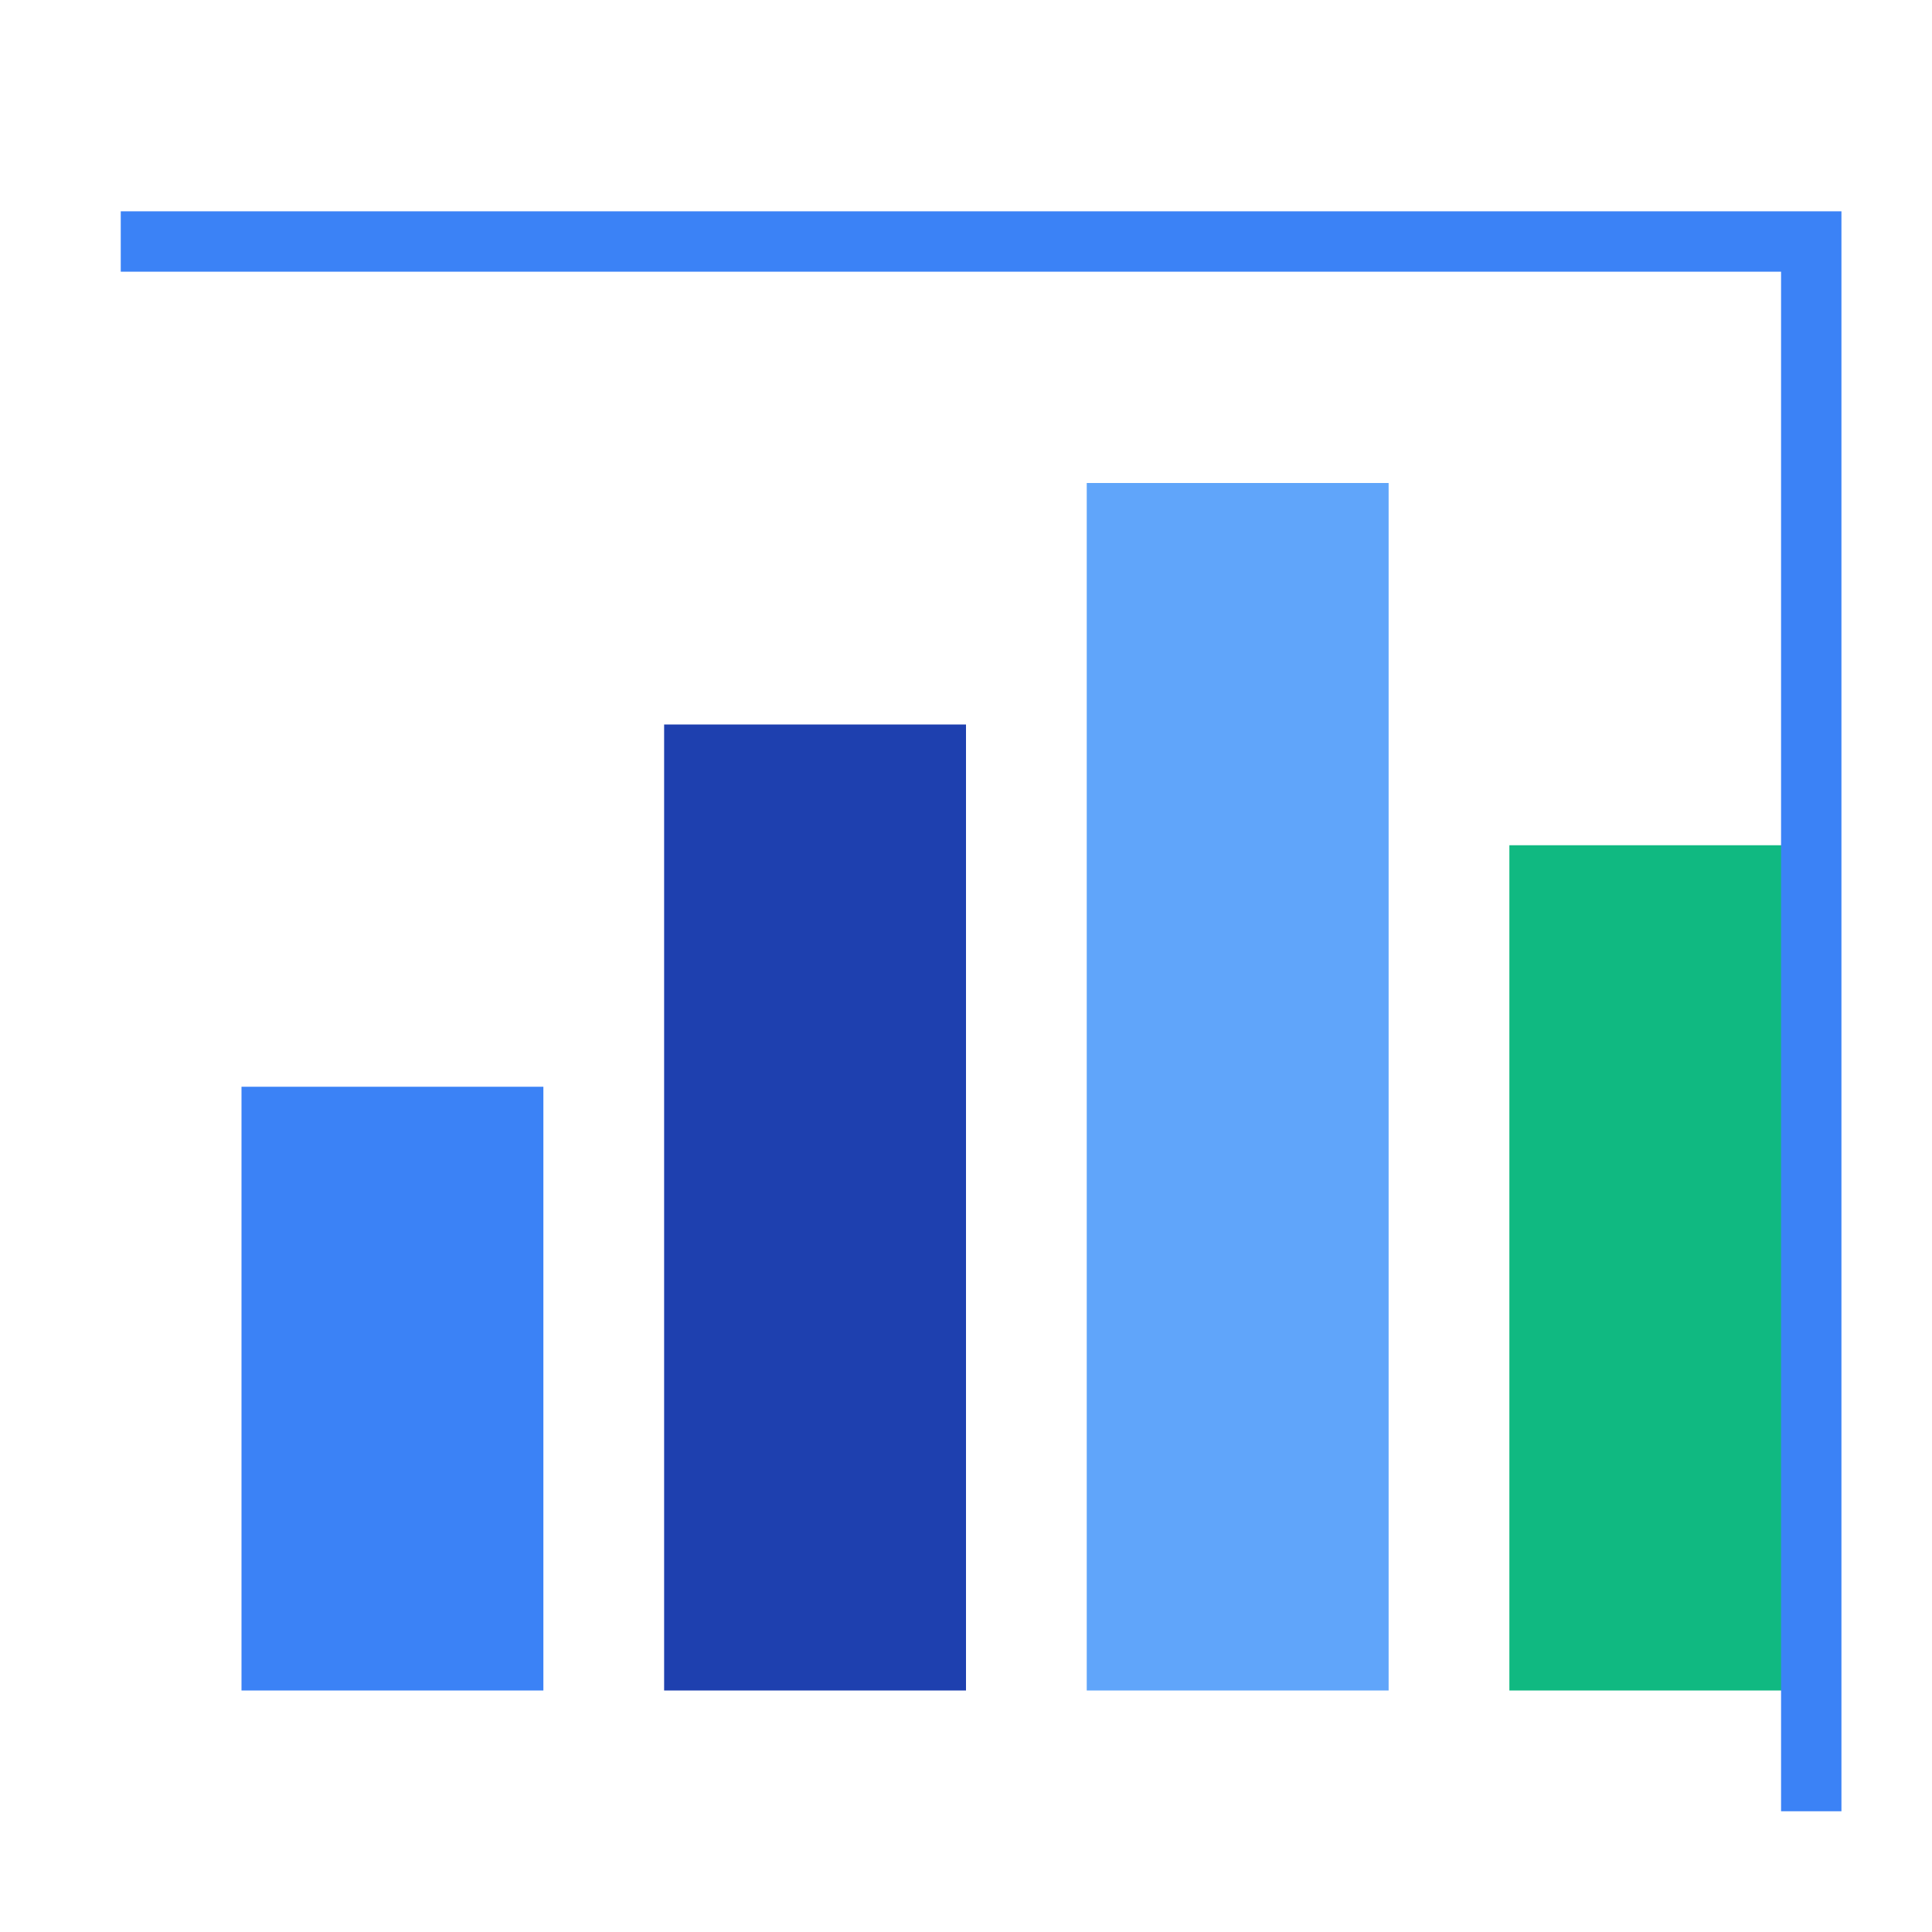
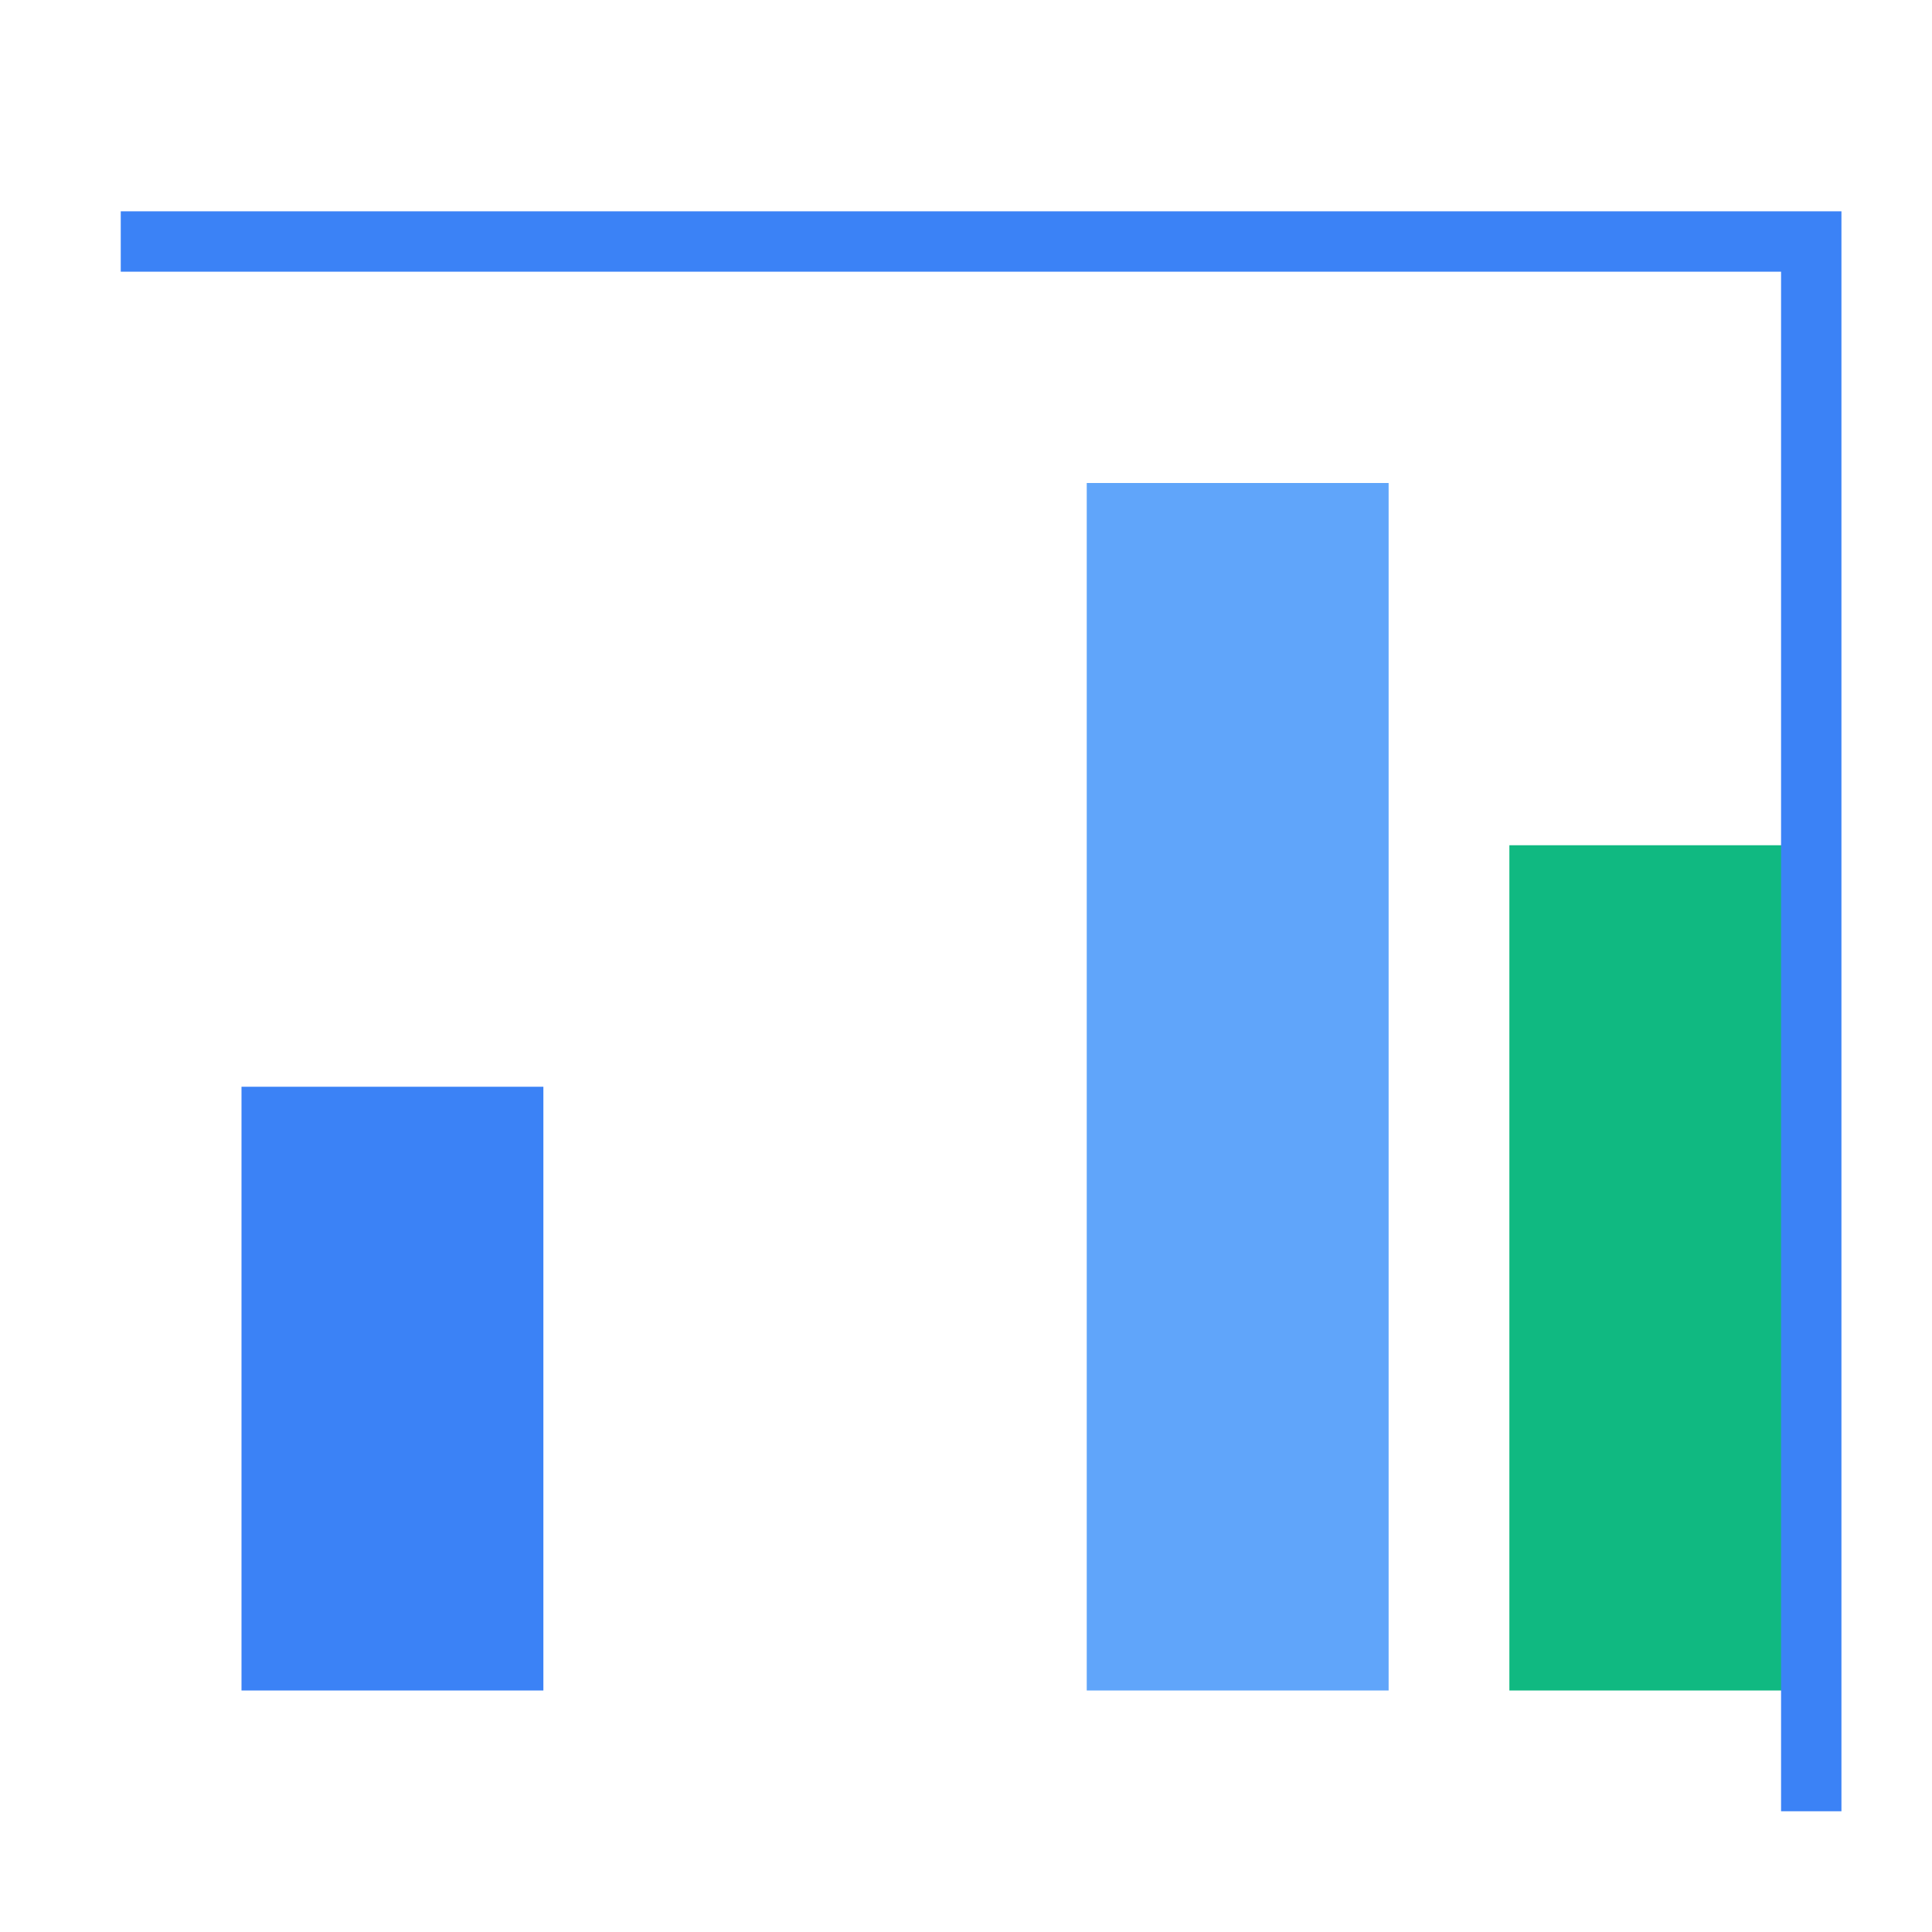
<svg xmlns="http://www.w3.org/2000/svg" viewBox="0 0 64 64" width="64" height="64">
  <rect fill="#3b82f6" x="8" y="36" width="10" height="20" />
-   <rect fill="#1e40af" x="22" y="24" width="10" height="32" />
  <rect fill="#60a5fa" x="36" y="16" width="10" height="40" />
  <rect fill="#10b981" x="50" y="28" width="10" height="28" />
  <path fill="none" stroke="#3b82f6" stroke-width="2" d="M4 8h56v52" />
</svg>